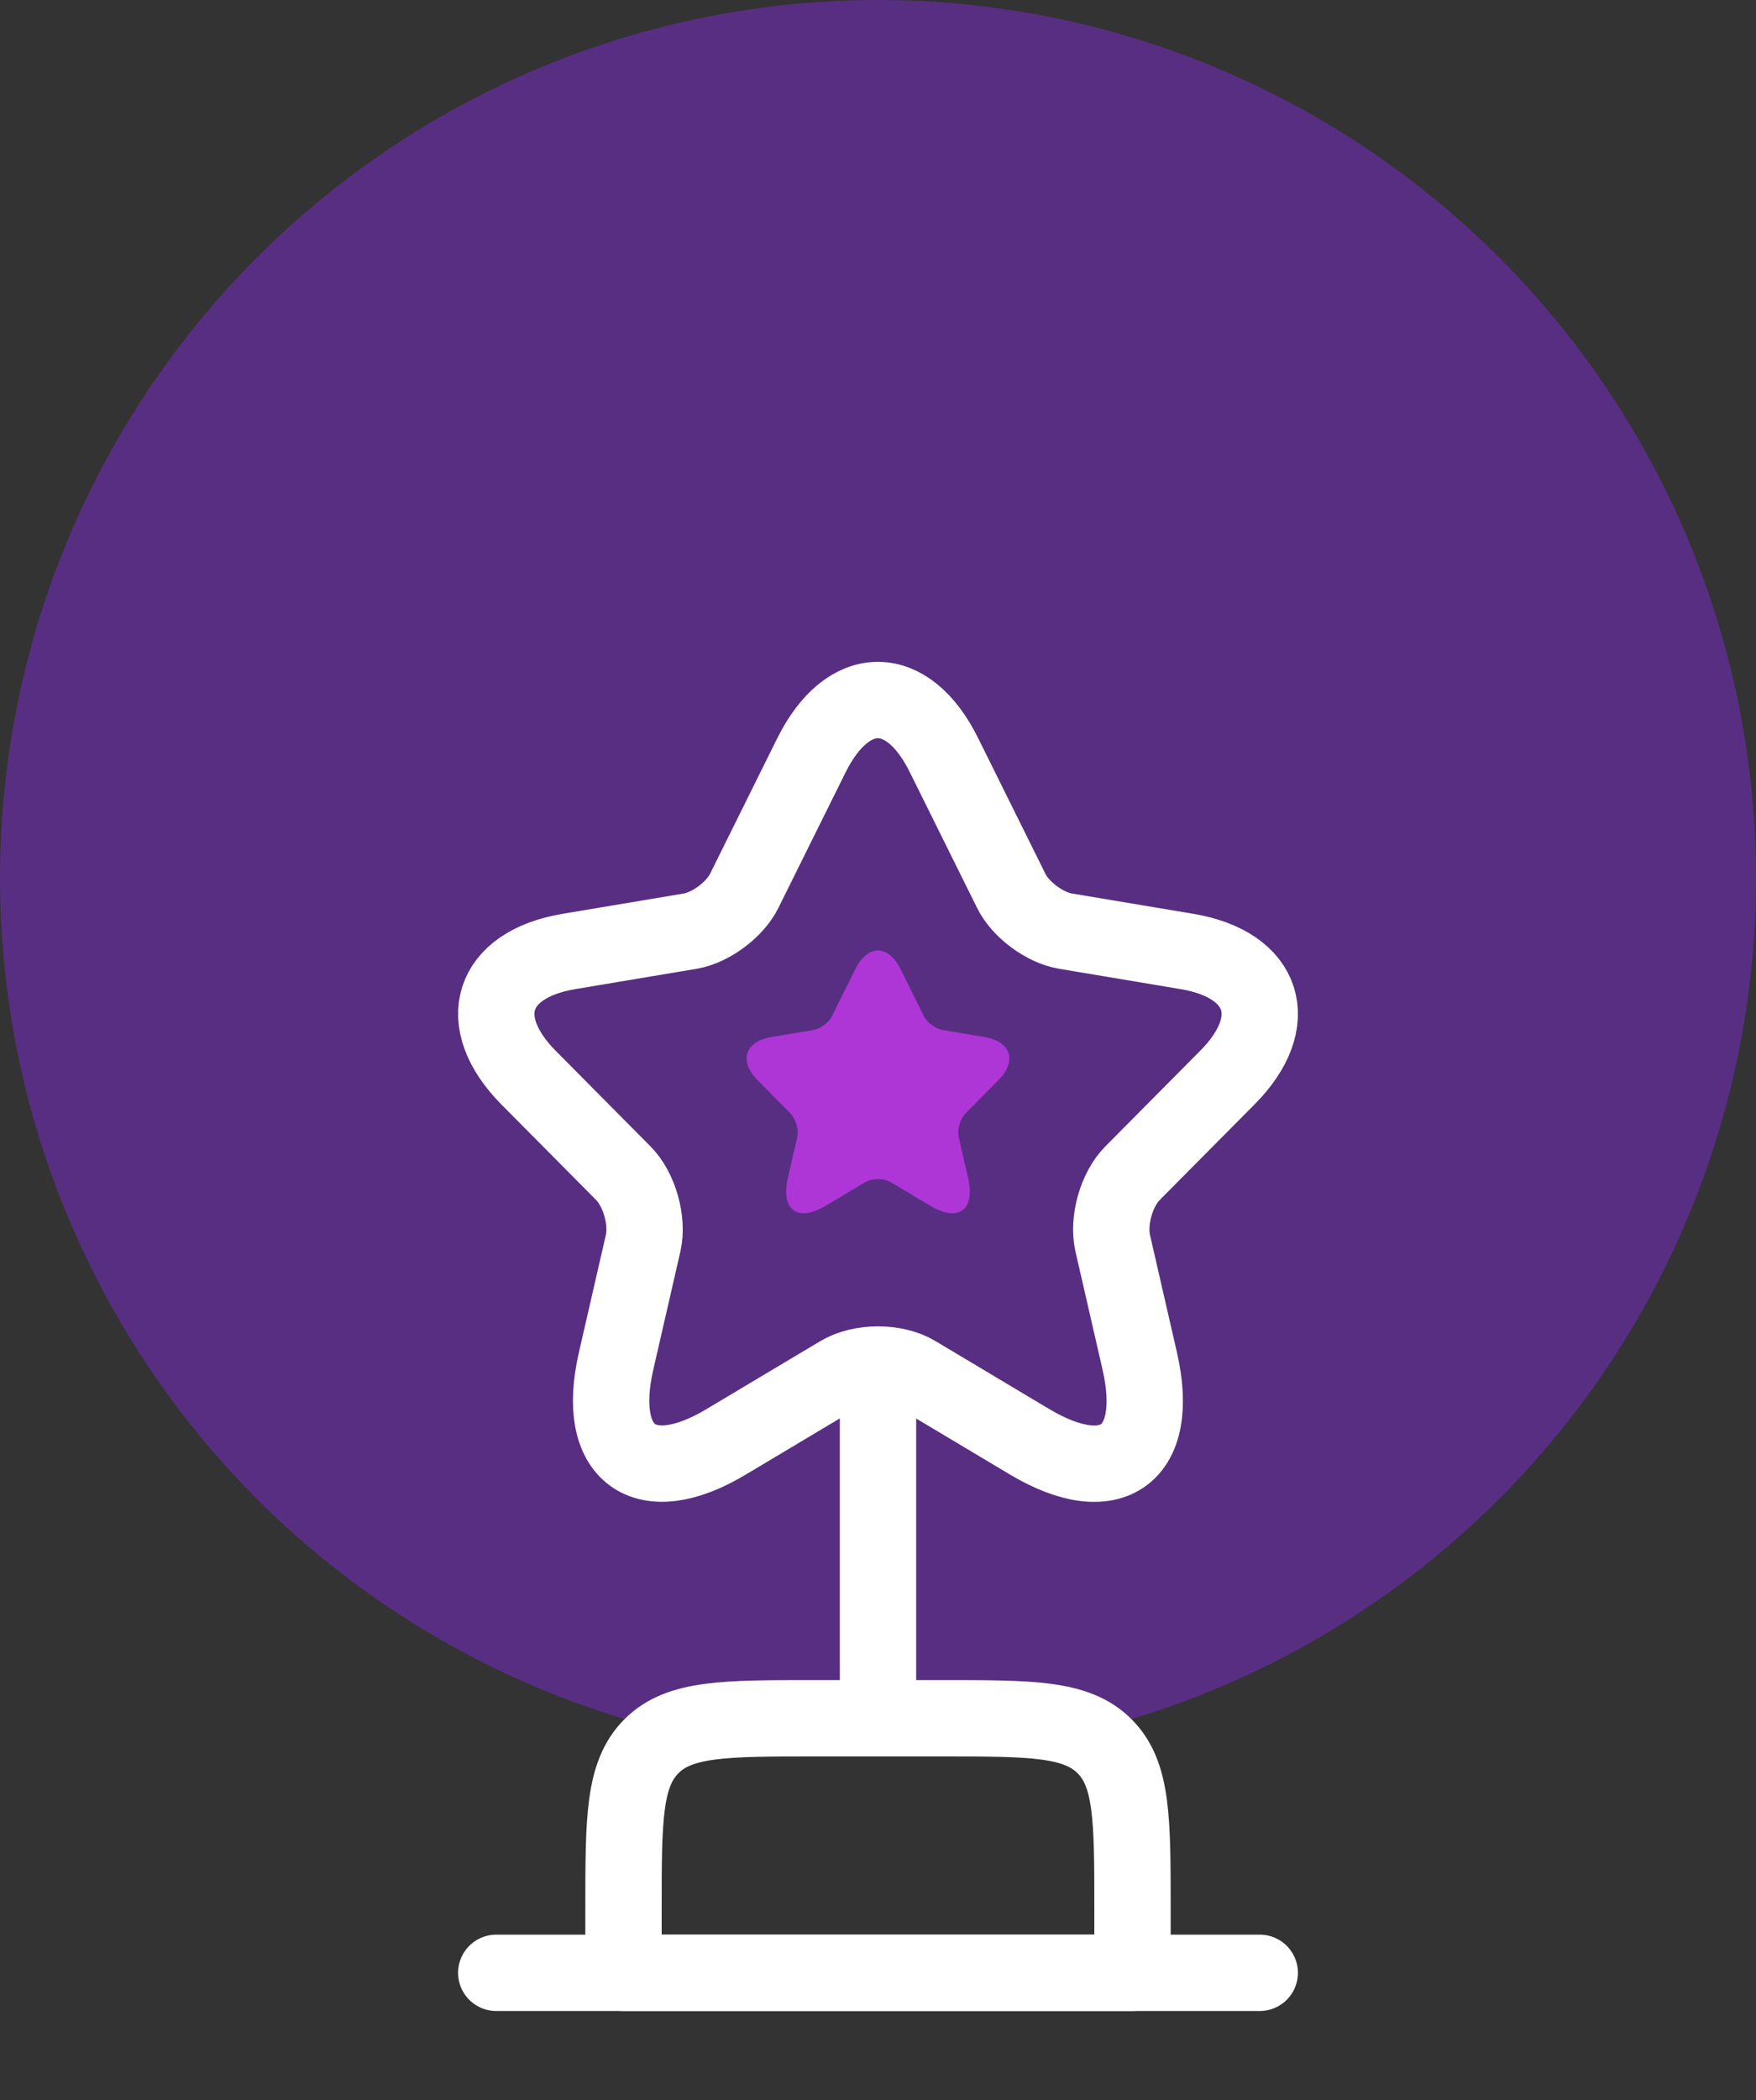
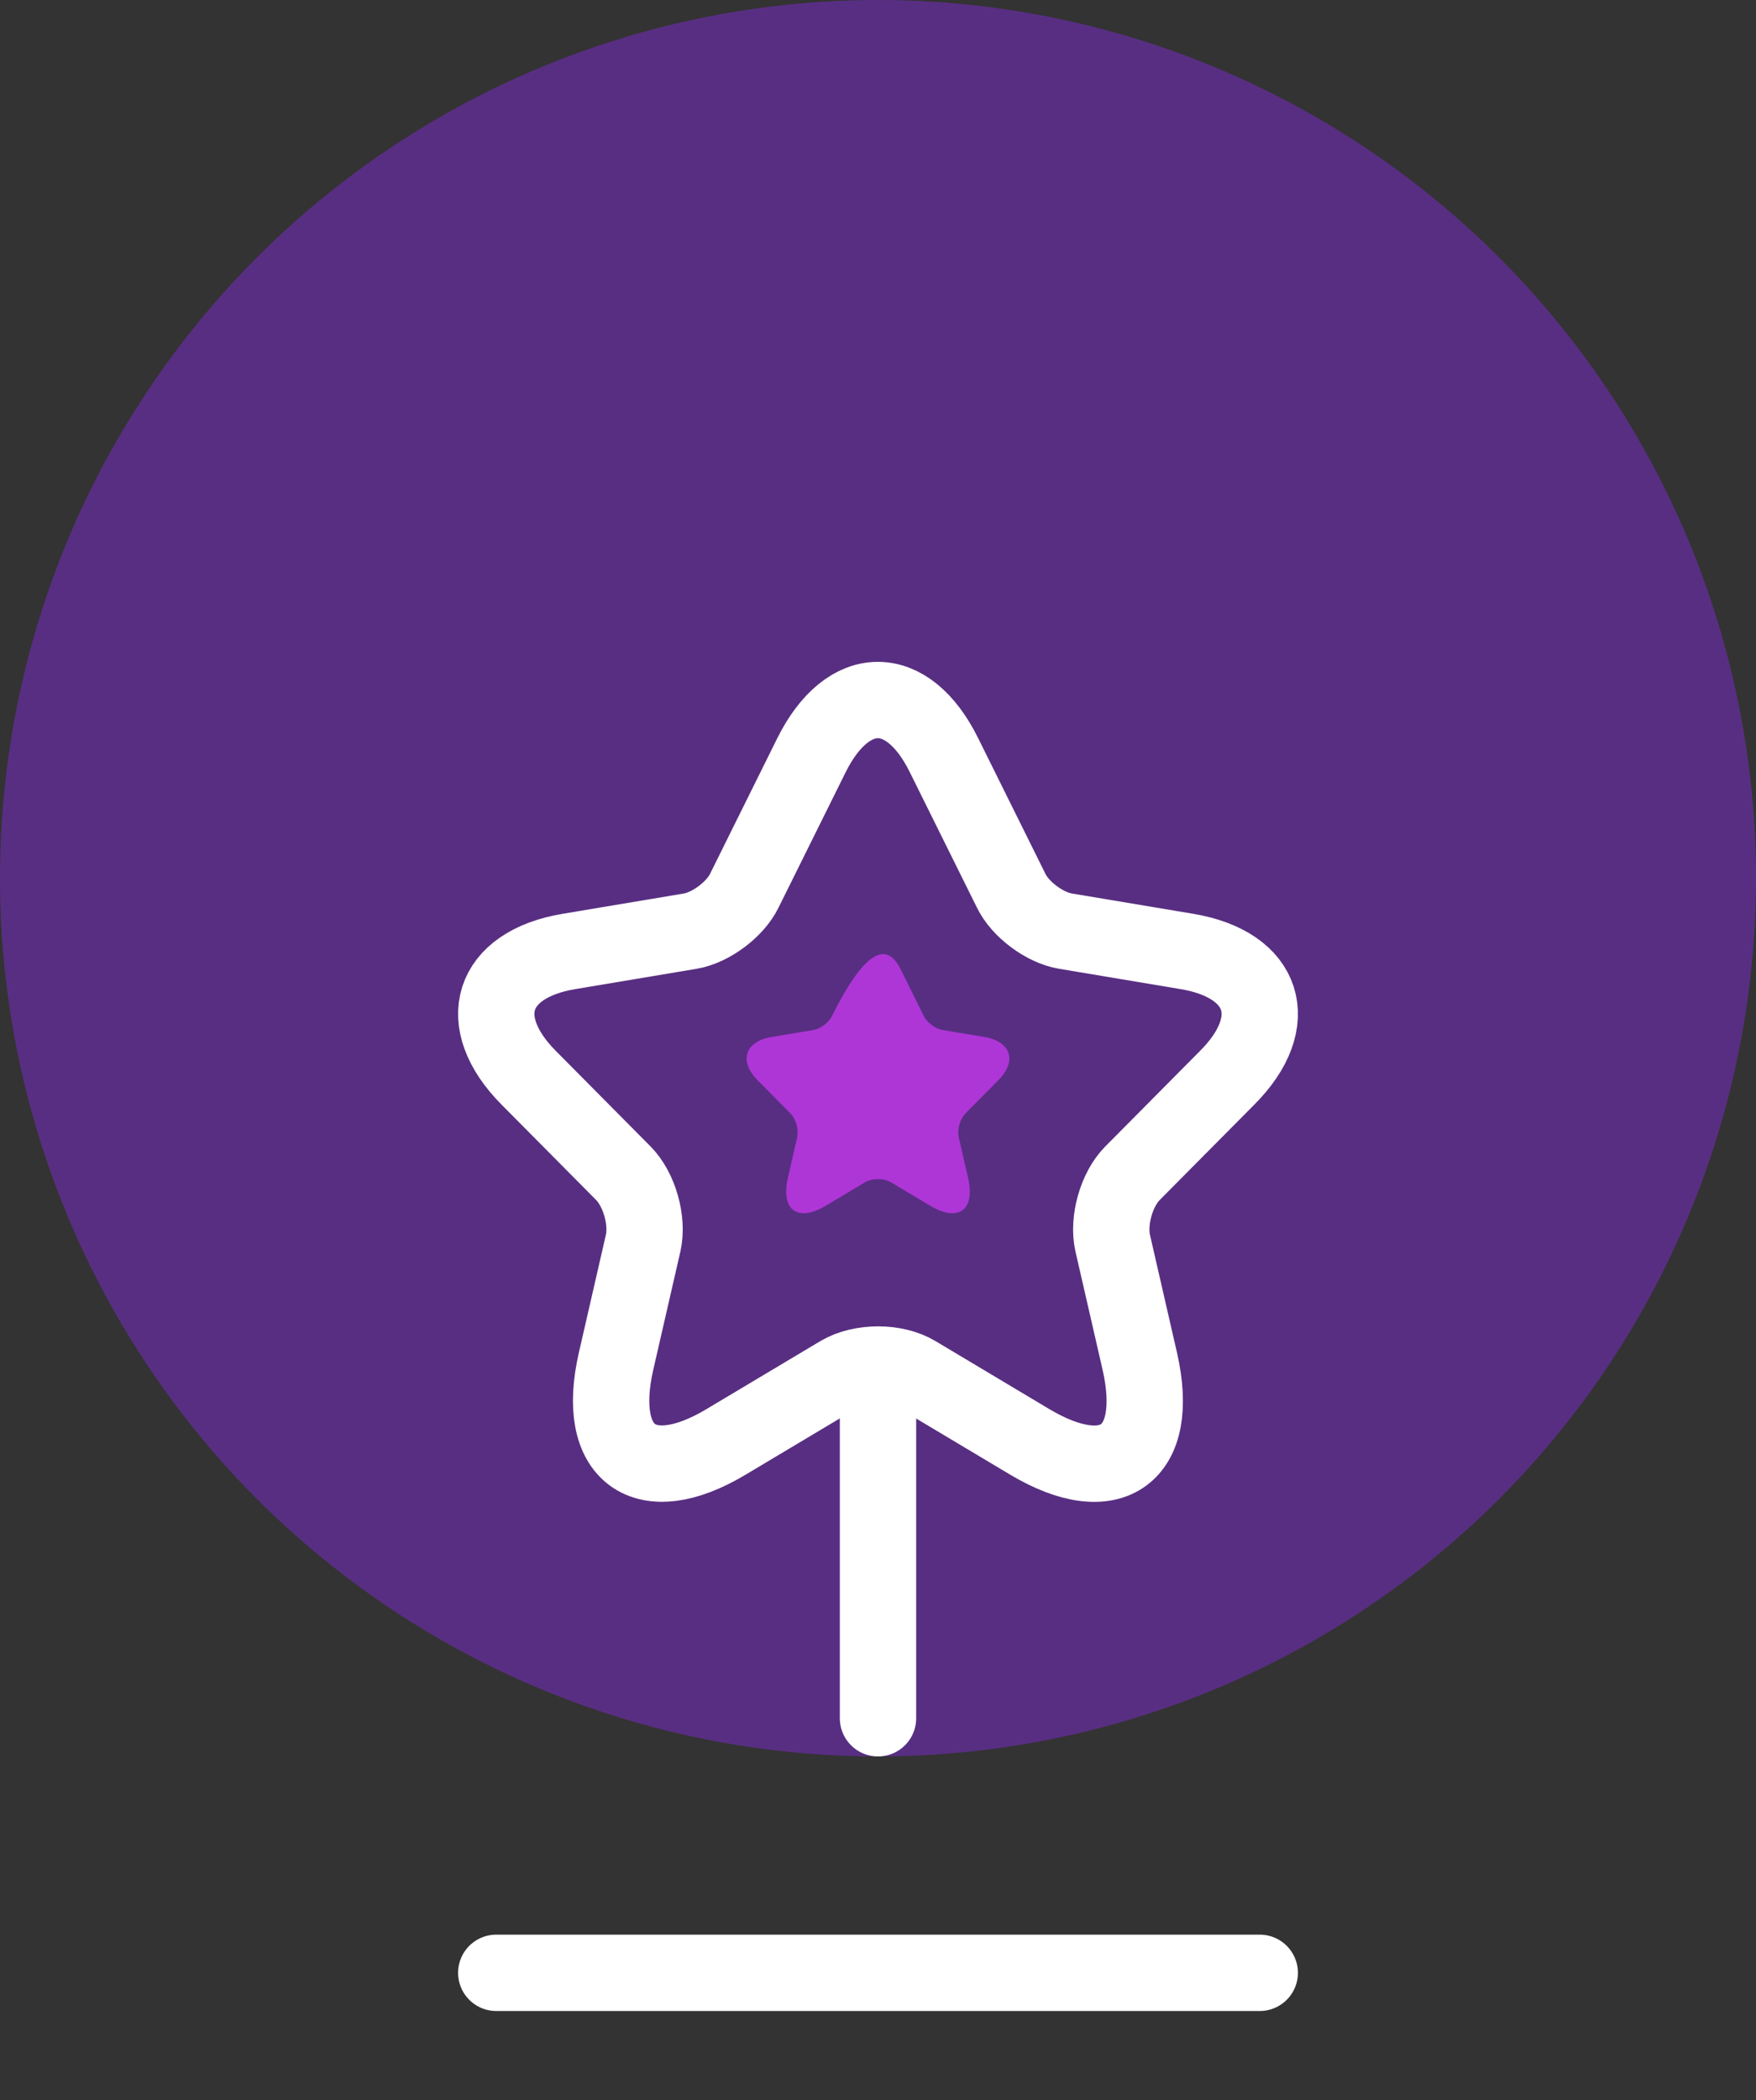
<svg xmlns="http://www.w3.org/2000/svg" width="46" height="55" viewBox="0 0 46 55" fill="none">
  <rect x="0" y="0" width="46" height="55" fill="#333333" stroke="none" />
  <circle cx="23" cy="23" r="23" fill="#582E82" />
-   <path d="M16.333 50C16.333 47.643 16.333 46.465 17.066 45.732C17.798 45 18.976 45 21.333 45H24.667C27.024 45 28.202 45 28.934 45.732C29.667 46.465 29.667 47.643 29.667 50V51.667H16.333V50Z" stroke="white" stroke-width="2" stroke-linecap="round" stroke-linejoin="round" />
  <path d="M23 36.667V45" stroke="white" stroke-width="2" stroke-linecap="round" stroke-linejoin="round" />
  <path d="M13 51.667H33" stroke="white" stroke-width="2" stroke-linecap="round" stroke-linejoin="round" />
  <path d="M24.728 19.777L26.488 23.326C26.727 23.82 27.367 24.294 27.907 24.385L31.097 24.919C33.137 25.262 33.617 26.754 32.147 28.226L29.667 30.726C29.247 31.149 29.017 31.966 29.147 32.551L29.857 35.646C30.417 38.096 29.127 39.043 26.977 37.763L23.988 35.978C23.448 35.656 22.558 35.656 22.008 35.978L19.018 37.763C16.878 39.043 15.579 38.085 16.139 35.646L16.849 32.551C16.979 31.966 16.748 31.149 16.329 30.726L13.849 28.226C12.389 26.754 12.859 25.262 14.899 24.919L18.088 24.385C18.618 24.294 19.258 23.82 19.498 23.326L21.258 19.777C22.218 17.852 23.778 17.852 24.728 19.777Z" stroke="white" stroke-width="2" stroke-linecap="round" stroke-linejoin="round" />
-   <path d="M23.595 25.389L24.2 26.61C24.283 26.78 24.503 26.943 24.689 26.975L25.786 27.158C26.488 27.276 26.653 27.79 26.147 28.296L25.294 29.157C25.15 29.302 25.07 29.583 25.115 29.785L25.36 30.849C25.552 31.692 25.108 32.019 24.369 31.578L23.34 30.964C23.154 30.853 22.848 30.853 22.659 30.964L21.63 31.578C20.894 32.019 20.446 31.689 20.639 30.849L20.883 29.785C20.928 29.583 20.849 29.302 20.704 29.157L19.851 28.296C19.349 27.79 19.511 27.276 20.212 27.158L21.31 26.975C21.492 26.943 21.712 26.78 21.795 26.61L22.401 25.389C22.731 24.727 23.268 24.727 23.595 25.389Z" fill="#AE36D6" />
+   <path d="M23.595 25.389L24.2 26.61C24.283 26.78 24.503 26.943 24.689 26.975L25.786 27.158C26.488 27.276 26.653 27.79 26.147 28.296L25.294 29.157C25.15 29.302 25.07 29.583 25.115 29.785L25.36 30.849C25.552 31.692 25.108 32.019 24.369 31.578L23.34 30.964C23.154 30.853 22.848 30.853 22.659 30.964L21.63 31.578C20.894 32.019 20.446 31.689 20.639 30.849L20.883 29.785C20.928 29.583 20.849 29.302 20.704 29.157L19.851 28.296C19.349 27.79 19.511 27.276 20.212 27.158L21.31 26.975C21.492 26.943 21.712 26.78 21.795 26.61C22.731 24.727 23.268 24.727 23.595 25.389Z" fill="#AE36D6" />
</svg>